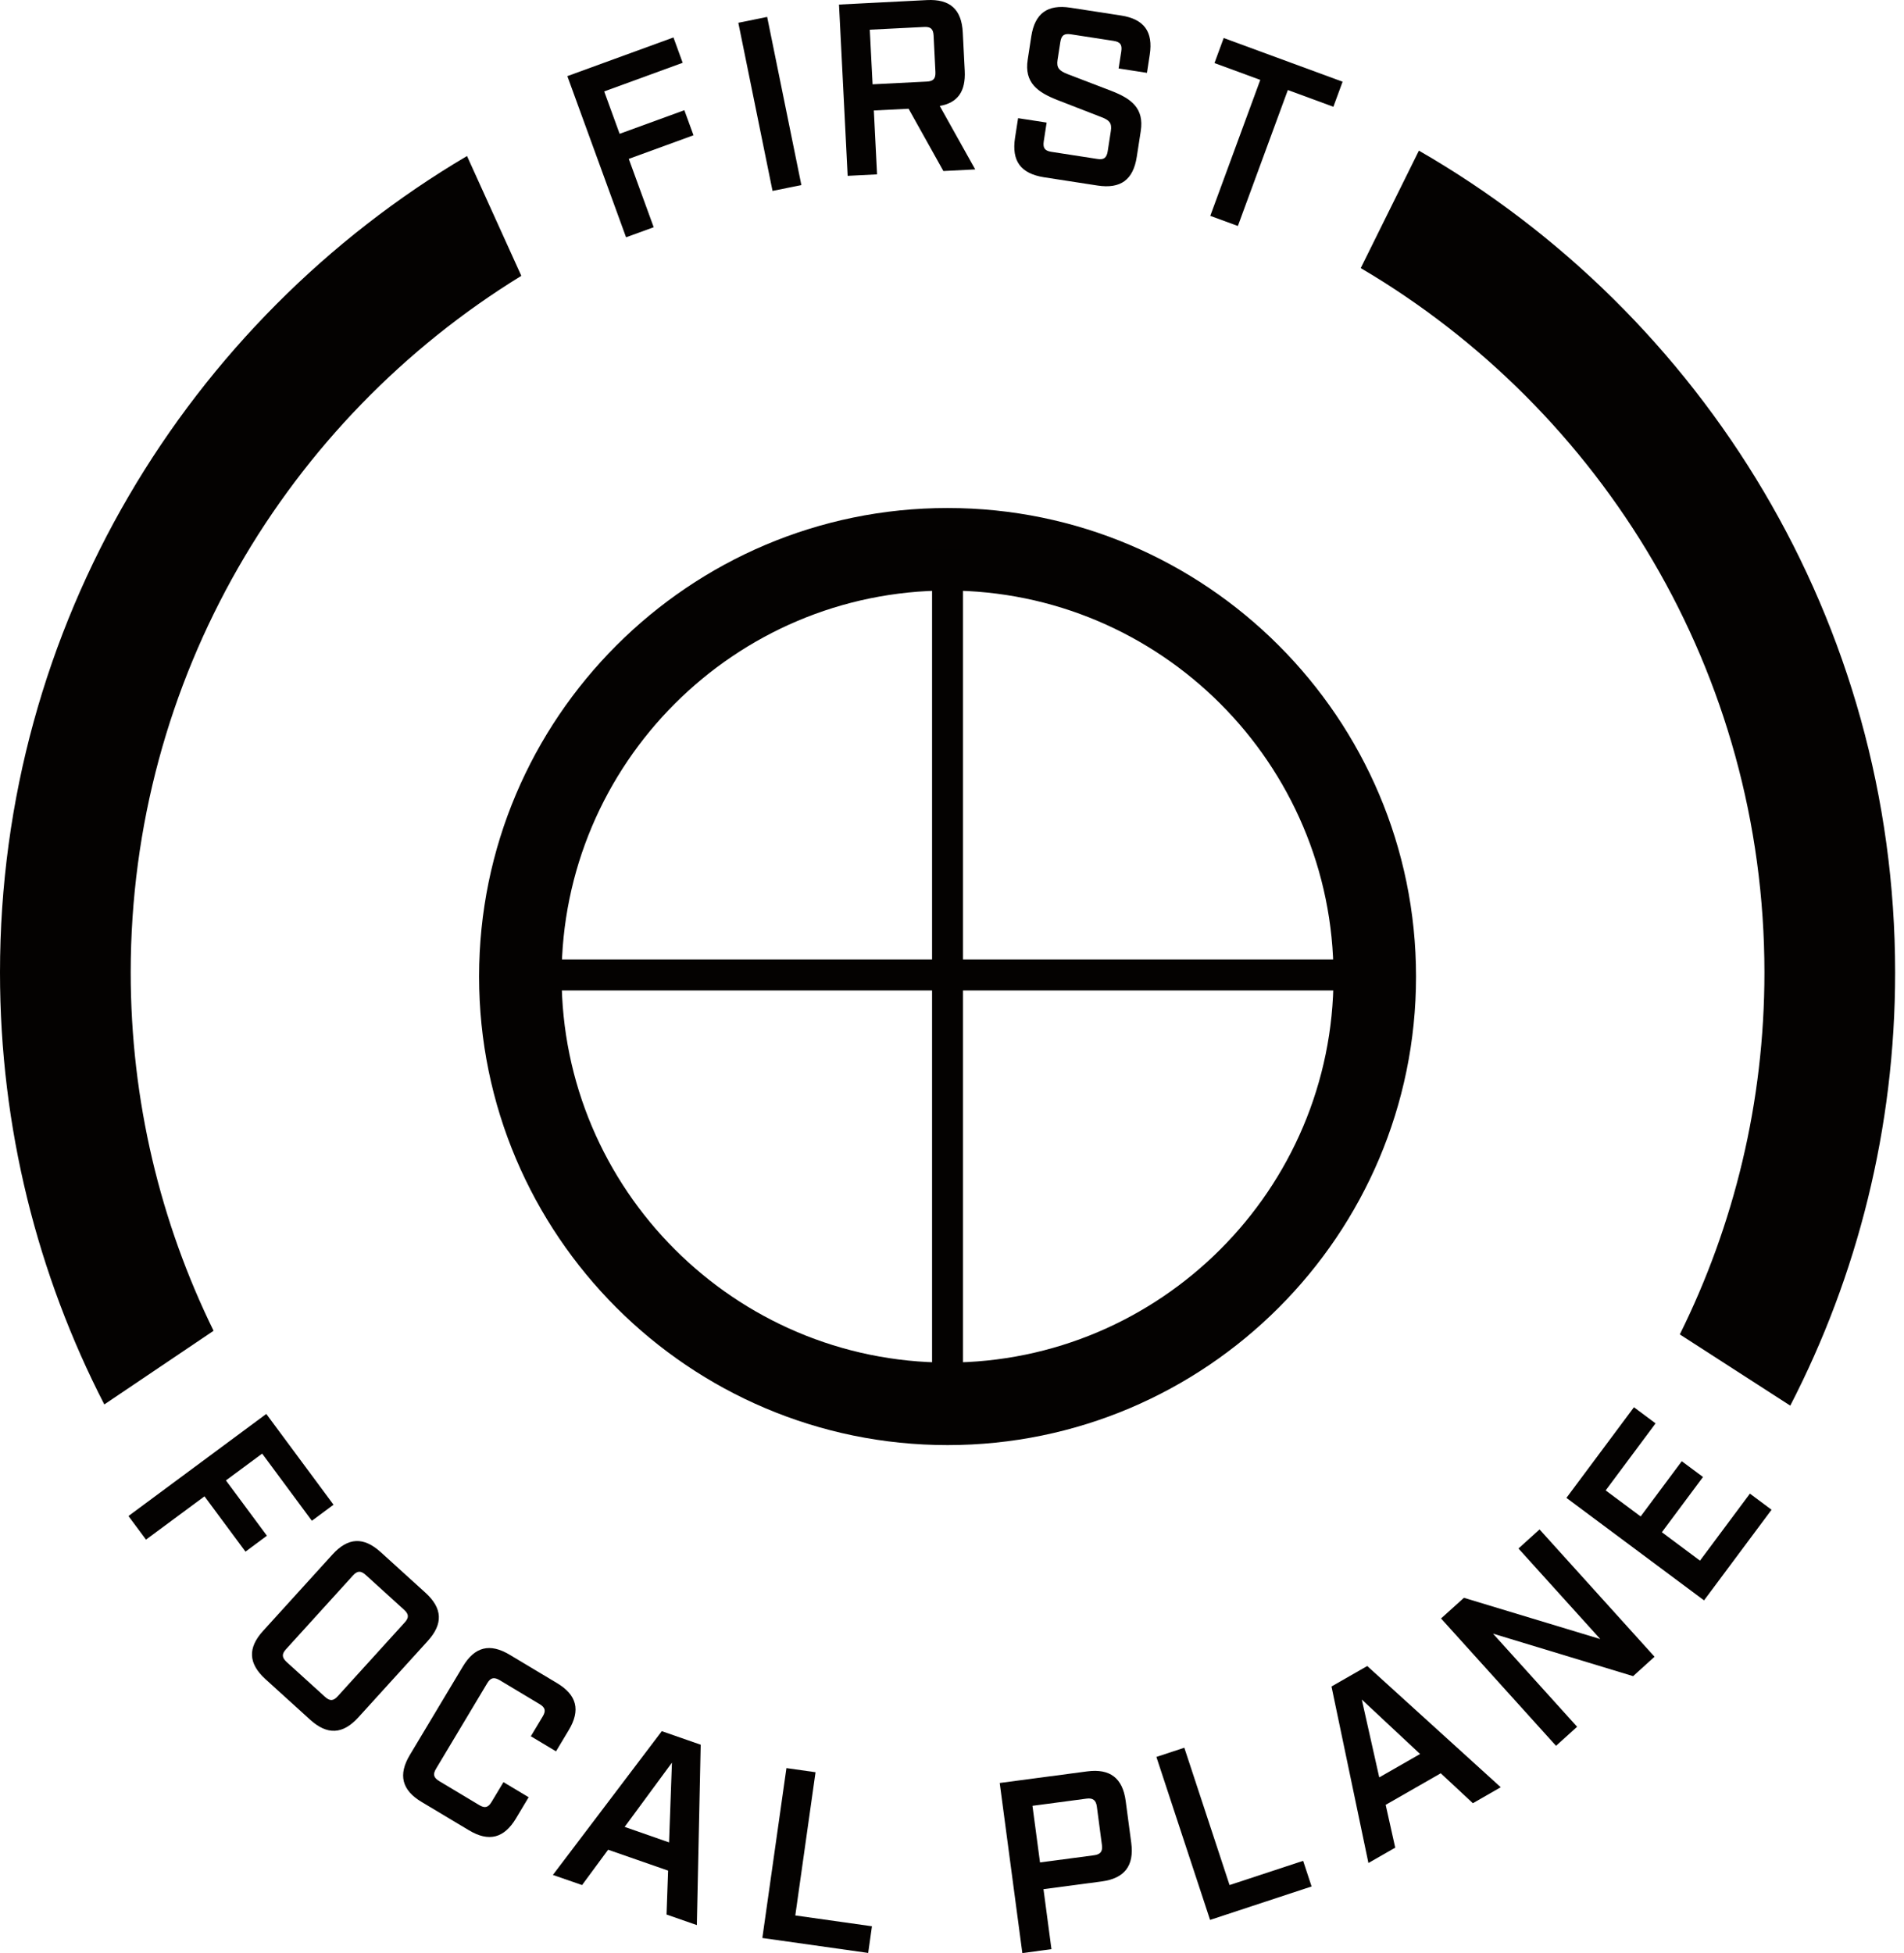
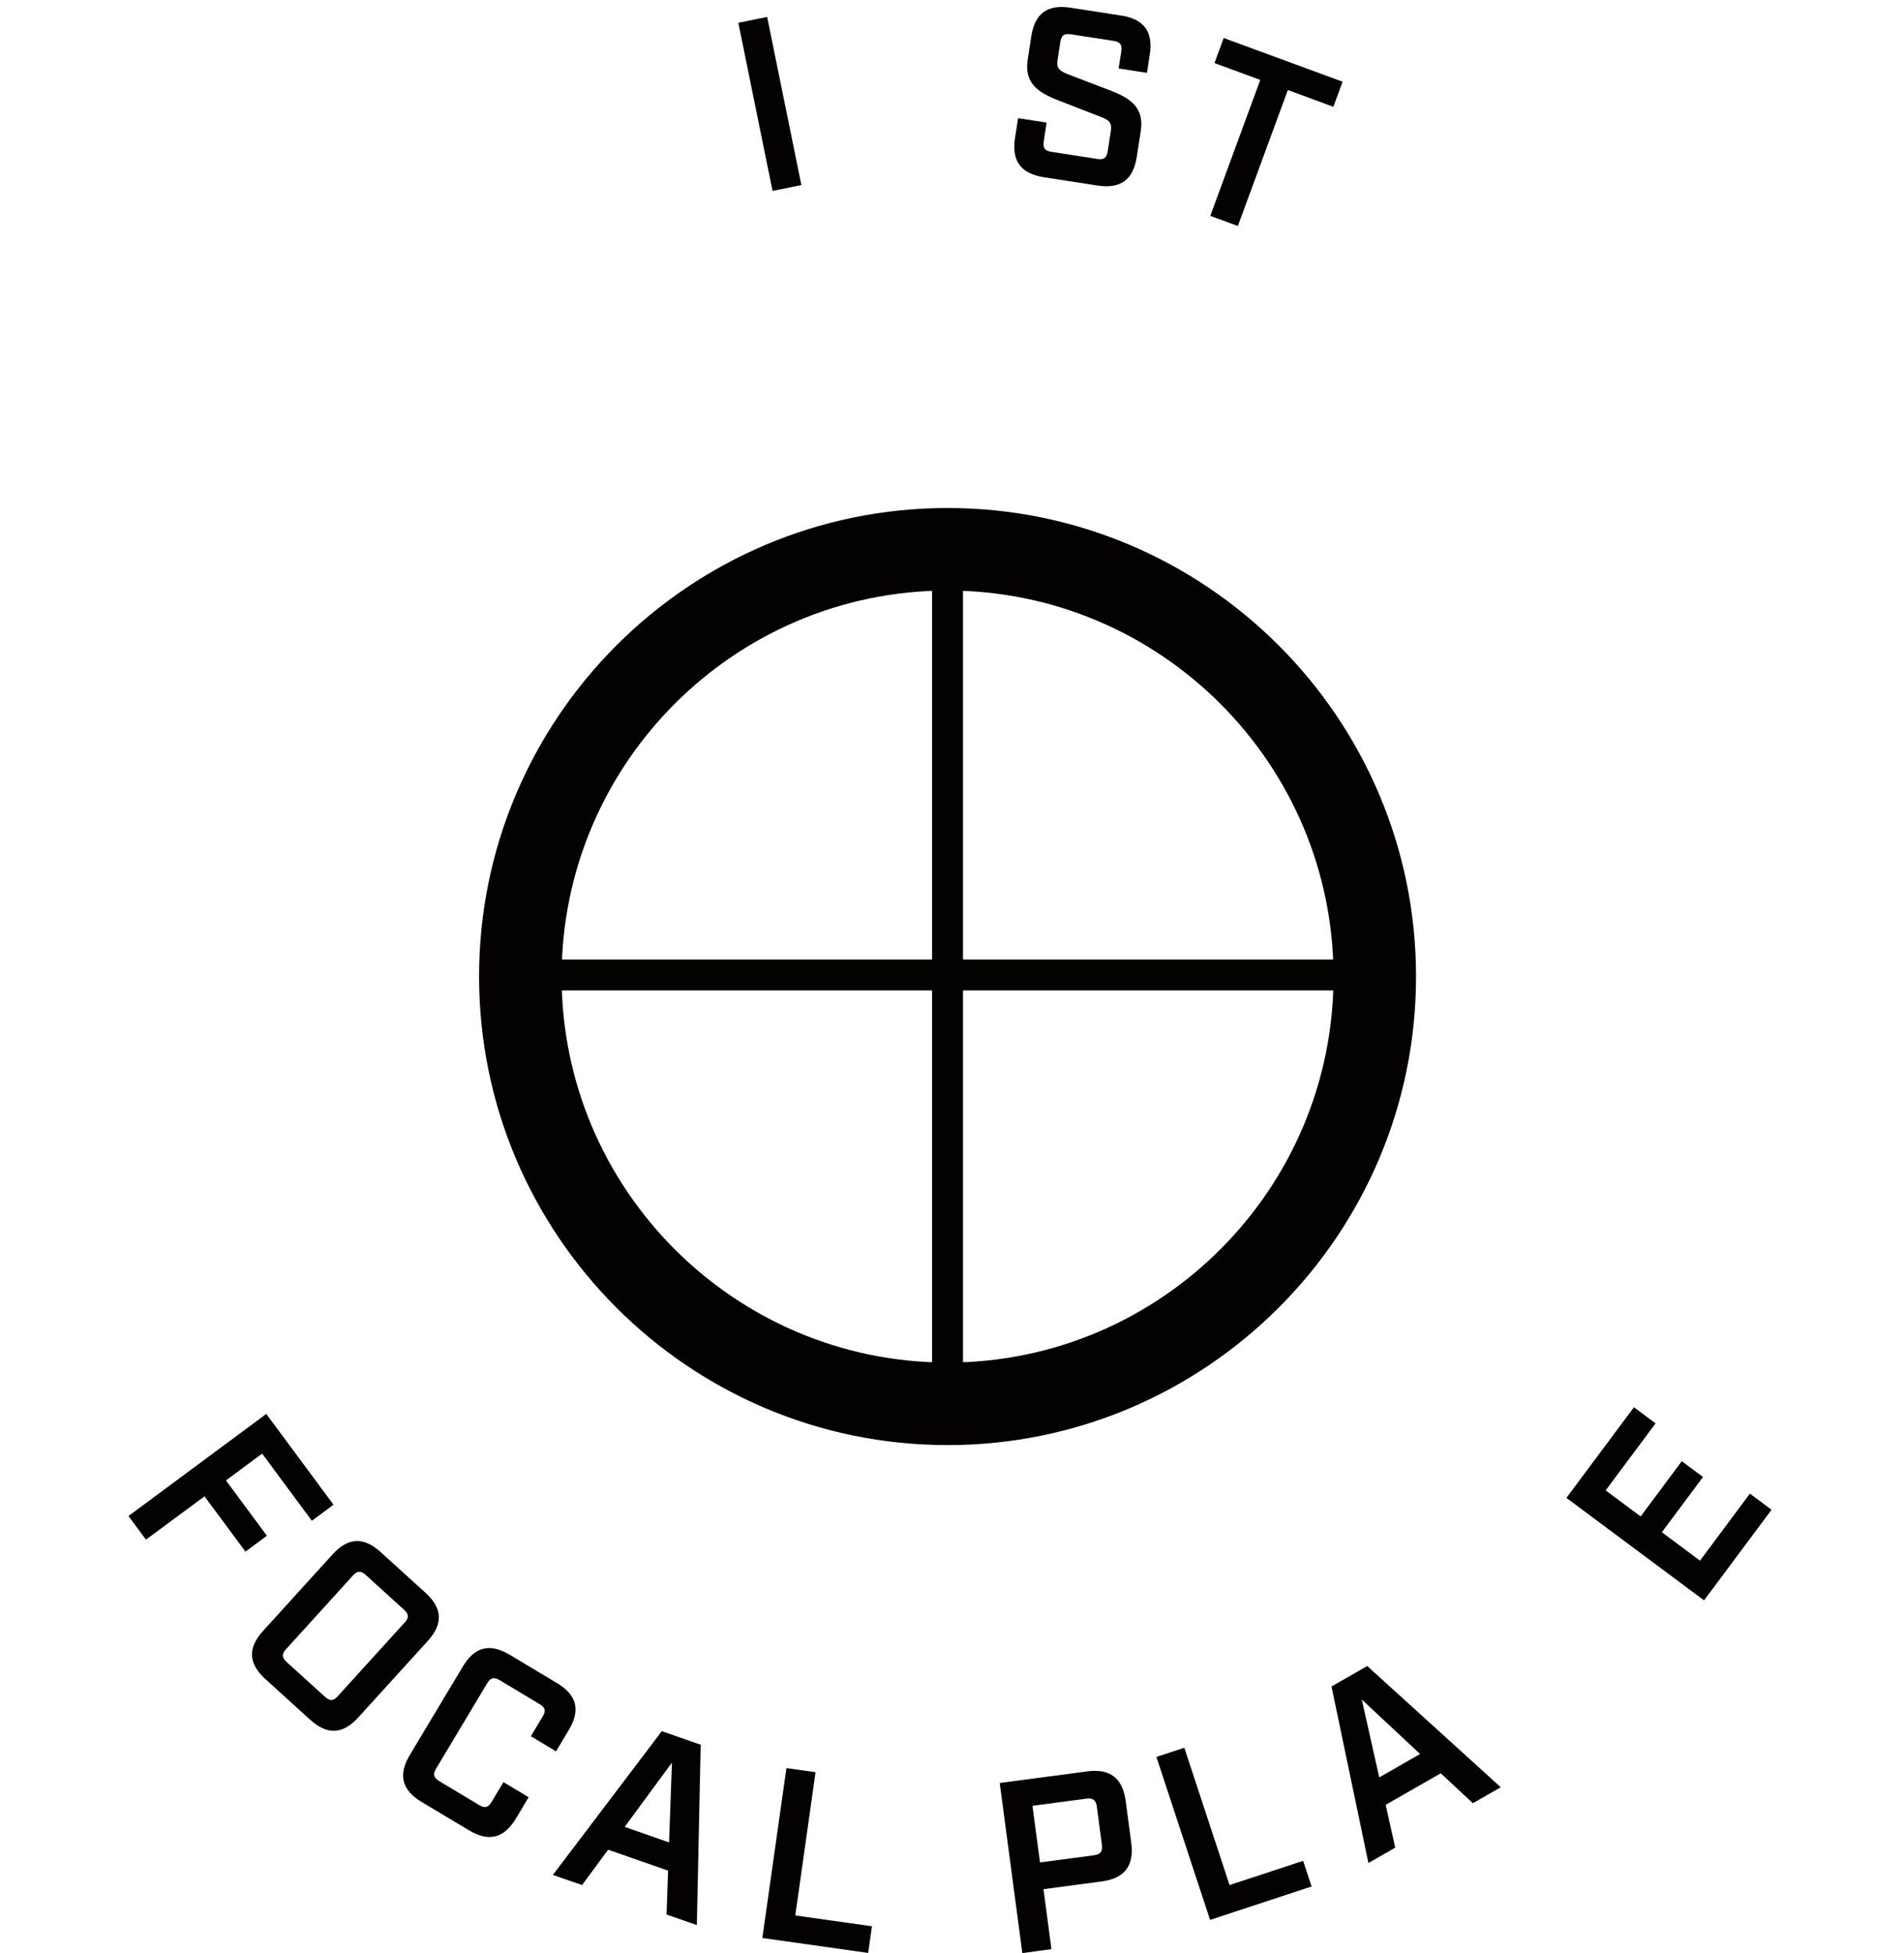
<svg xmlns="http://www.w3.org/2000/svg" width="195" height="200" viewBox="0 0 195 200" fill="none">
-   <path d="M145.318 15.426L139.362 27.453C164.081 42.004 180.706 68.897 180.706 99.594C180.706 112.893 177.581 125.471 172.04 136.647L183.352 143.941C190.216 130.641 194.092 115.56 194.092 99.594C194.092 63.641 174.442 32.193 145.318 15.426Z" fill="#040201" />
-   <path d="M13.386 99.586C13.386 69.44 29.41 42.976 53.392 28.246L47.829 15.976C19.227 32.88 0 64.027 0 99.586C0 115.51 3.854 130.548 10.683 143.819L21.873 136.275C16.439 125.192 13.386 112.743 13.386 99.586Z" fill="#040201" />
-   <path d="M58.105 7.796L68.973 3.835L69.917 6.43L61.88 9.362L63.46 13.702L70.089 11.286L71.025 13.852L64.397 16.269L66.95 23.27L64.118 24.299L58.105 7.796Z" fill="#040201" />
  <path d="M75.616 2.333L78.569 1.733L82.073 18.951L79.12 19.551L75.616 2.333Z" fill="#040201" />
-   <path d="M99.877 17.349L96.617 17.514L93.056 11.135L89.495 11.314L89.824 17.857L86.814 18.007L85.927 0.467L94.922 0.009C97.303 -0.112 98.49 0.96 98.605 3.341L98.805 7.253C98.912 9.355 98.09 10.528 96.245 10.849L99.877 17.349ZM94.922 8.354C95.601 8.318 95.837 8.054 95.802 7.353L95.616 3.642C95.58 2.962 95.315 2.726 94.643 2.762L89.08 3.041L89.366 8.633L94.922 8.354Z" fill="#040201" />
  <path d="M103.953 14.131L104.268 12.101L107.192 12.551L106.899 14.46C106.792 15.154 106.999 15.44 107.671 15.547L112.383 16.276C113.056 16.384 113.342 16.169 113.449 15.476L113.771 13.395C113.892 12.601 113.606 12.301 112.82 12.001L108.272 10.234C106.263 9.441 104.89 8.468 105.254 6.109L105.619 3.727C105.984 1.375 107.271 0.424 109.631 0.789L114.815 1.589C117.167 1.954 118.118 3.241 117.753 5.601L117.467 7.46L114.564 7.01L114.836 5.272C114.943 4.578 114.736 4.292 114.042 4.185L109.681 3.513C108.987 3.406 108.701 3.613 108.594 4.307L108.308 6.144C108.186 6.938 108.472 7.238 109.28 7.567L113.814 9.305C115.851 10.098 117.196 11.071 116.831 13.431L116.423 16.062C116.059 18.415 114.772 19.358 112.412 19.001L106.906 18.15C104.539 17.771 103.596 16.484 103.953 14.131Z" fill="#040201" />
  <path d="M129.073 8.182L124.382 6.459L125.326 3.892L137.503 8.368L136.559 10.935L131.897 9.219L126.777 23.141L123.953 22.104L129.073 8.182Z" fill="#040201" />
  <path d="M27.272 144.791L34.158 154.087L31.941 155.732L26.85 148.853L23.139 151.599L27.336 157.262L25.141 158.892L20.944 153.229L14.952 157.662L13.157 155.245L27.272 144.791Z" fill="#040201" />
  <path d="M26.957 166.994L34.043 159.192C35.645 157.426 37.239 157.348 39.006 158.956L43.56 163.089C45.327 164.691 45.405 166.286 43.797 168.052L36.71 175.853C35.109 177.619 33.514 177.698 31.748 176.089L27.193 171.956C25.427 170.354 25.348 168.753 26.957 166.994ZM33.285 173.758C33.786 174.215 34.143 174.194 34.594 173.694L41.444 166.15C41.902 165.649 41.88 165.292 41.38 164.841L37.475 161.295C36.953 160.823 36.603 160.837 36.145 161.338L29.295 168.881C28.838 169.382 28.859 169.739 29.374 170.211L33.285 173.758Z" fill="#040201" />
  <path d="M41.973 179.714L47.393 170.669C48.616 168.624 50.167 168.231 52.212 169.46L57.039 172.349C59.084 173.572 59.477 175.124 58.248 177.169L56.946 179.342L54.365 177.798L55.58 175.774C55.931 175.195 55.845 174.852 55.259 174.502L51.19 172.063C50.589 171.706 50.246 171.792 49.896 172.371L44.662 181.116C44.311 181.695 44.397 182.038 45.005 182.403L49.074 184.841C49.653 185.191 49.996 185.106 50.346 184.519L51.562 182.496L54.143 184.04L52.842 186.214C51.626 188.238 50.067 188.652 48.022 187.422L43.196 184.534C41.136 183.311 40.765 181.738 41.973 179.714Z" fill="#040201" />
  <path d="M68.423 191.555L62.28 189.417L59.613 193.035L56.624 191.999L67.779 177.276L71.762 178.663L71.368 197.133L68.265 196.053L68.423 191.555ZM68.523 188.667L68.816 180.501L63.975 187.079L68.523 188.667Z" fill="#040201" />
  <path d="M80.543 181.058L83.524 181.48L81.451 196.146L89.302 197.254L88.916 199.986L78.076 198.455L80.543 181.058Z" fill="#040201" />
  <path d="M102.387 182.582L111.34 181.395C113.678 181.087 114.972 182.074 115.287 184.412L115.859 188.717C116.166 191.055 115.179 192.349 112.841 192.664L106.87 193.457L107.686 199.6L104.704 200L102.387 182.582ZM112.055 189.982C112.705 189.896 112.941 189.589 112.855 188.938L112.333 184.984C112.248 184.362 111.94 184.097 111.289 184.183L105.741 184.92L106.513 190.719L112.055 189.982Z" fill="#040201" />
  <path d="M118.433 179.914L121.293 178.971L125.926 193.035L133.463 190.554L134.328 193.178L123.931 196.604L118.433 179.914Z" fill="#040201" />
  <path d="M147.557 181.588L141.915 184.82L142.894 189.203L140.149 190.776L136.366 172.7L140.027 170.605L153.699 183.018L150.846 184.655L147.557 181.588ZM145.44 179.614L139.469 174.037L141.257 182.009L145.44 179.614Z" fill="#040201" />
-   <path d="M147.585 165.735L149.93 163.619L163.895 167.844L155.515 158.57L157.674 156.618L169.451 169.654L167.256 171.641L152.905 167.287L161.521 176.825L159.362 178.777L147.585 165.735Z" fill="#040201" />
  <path d="M160.427 153.386L167.342 144.105L169.558 145.757L164.446 152.621L168.028 155.288L172.24 149.632L174.414 151.248L170.202 156.904L174.106 159.815L179.219 152.95L181.435 154.602L174.521 163.883L160.427 153.386Z" fill="#040201" />
  <path d="M97.046 147.981C70.589 147.981 49.066 126.458 49.066 100.001C49.066 73.544 70.589 52.022 97.046 52.022C123.502 52.022 145.025 73.544 145.025 100.001C145.025 126.458 123.502 147.981 97.046 147.981ZM97.046 60.473C75.251 60.473 57.518 78.207 57.518 100.001C57.518 121.796 75.251 139.529 97.046 139.529C118.84 139.529 136.573 121.796 136.573 100.001C136.573 78.207 118.84 60.473 97.046 60.473Z" fill="#040201" />
  <path d="M98.626 56.248H95.458V143.44H98.626V56.248Z" fill="#040201" />
  <path d="M140.642 98.256H53.45V101.424H140.642V98.256Z" fill="#040201" />
</svg>